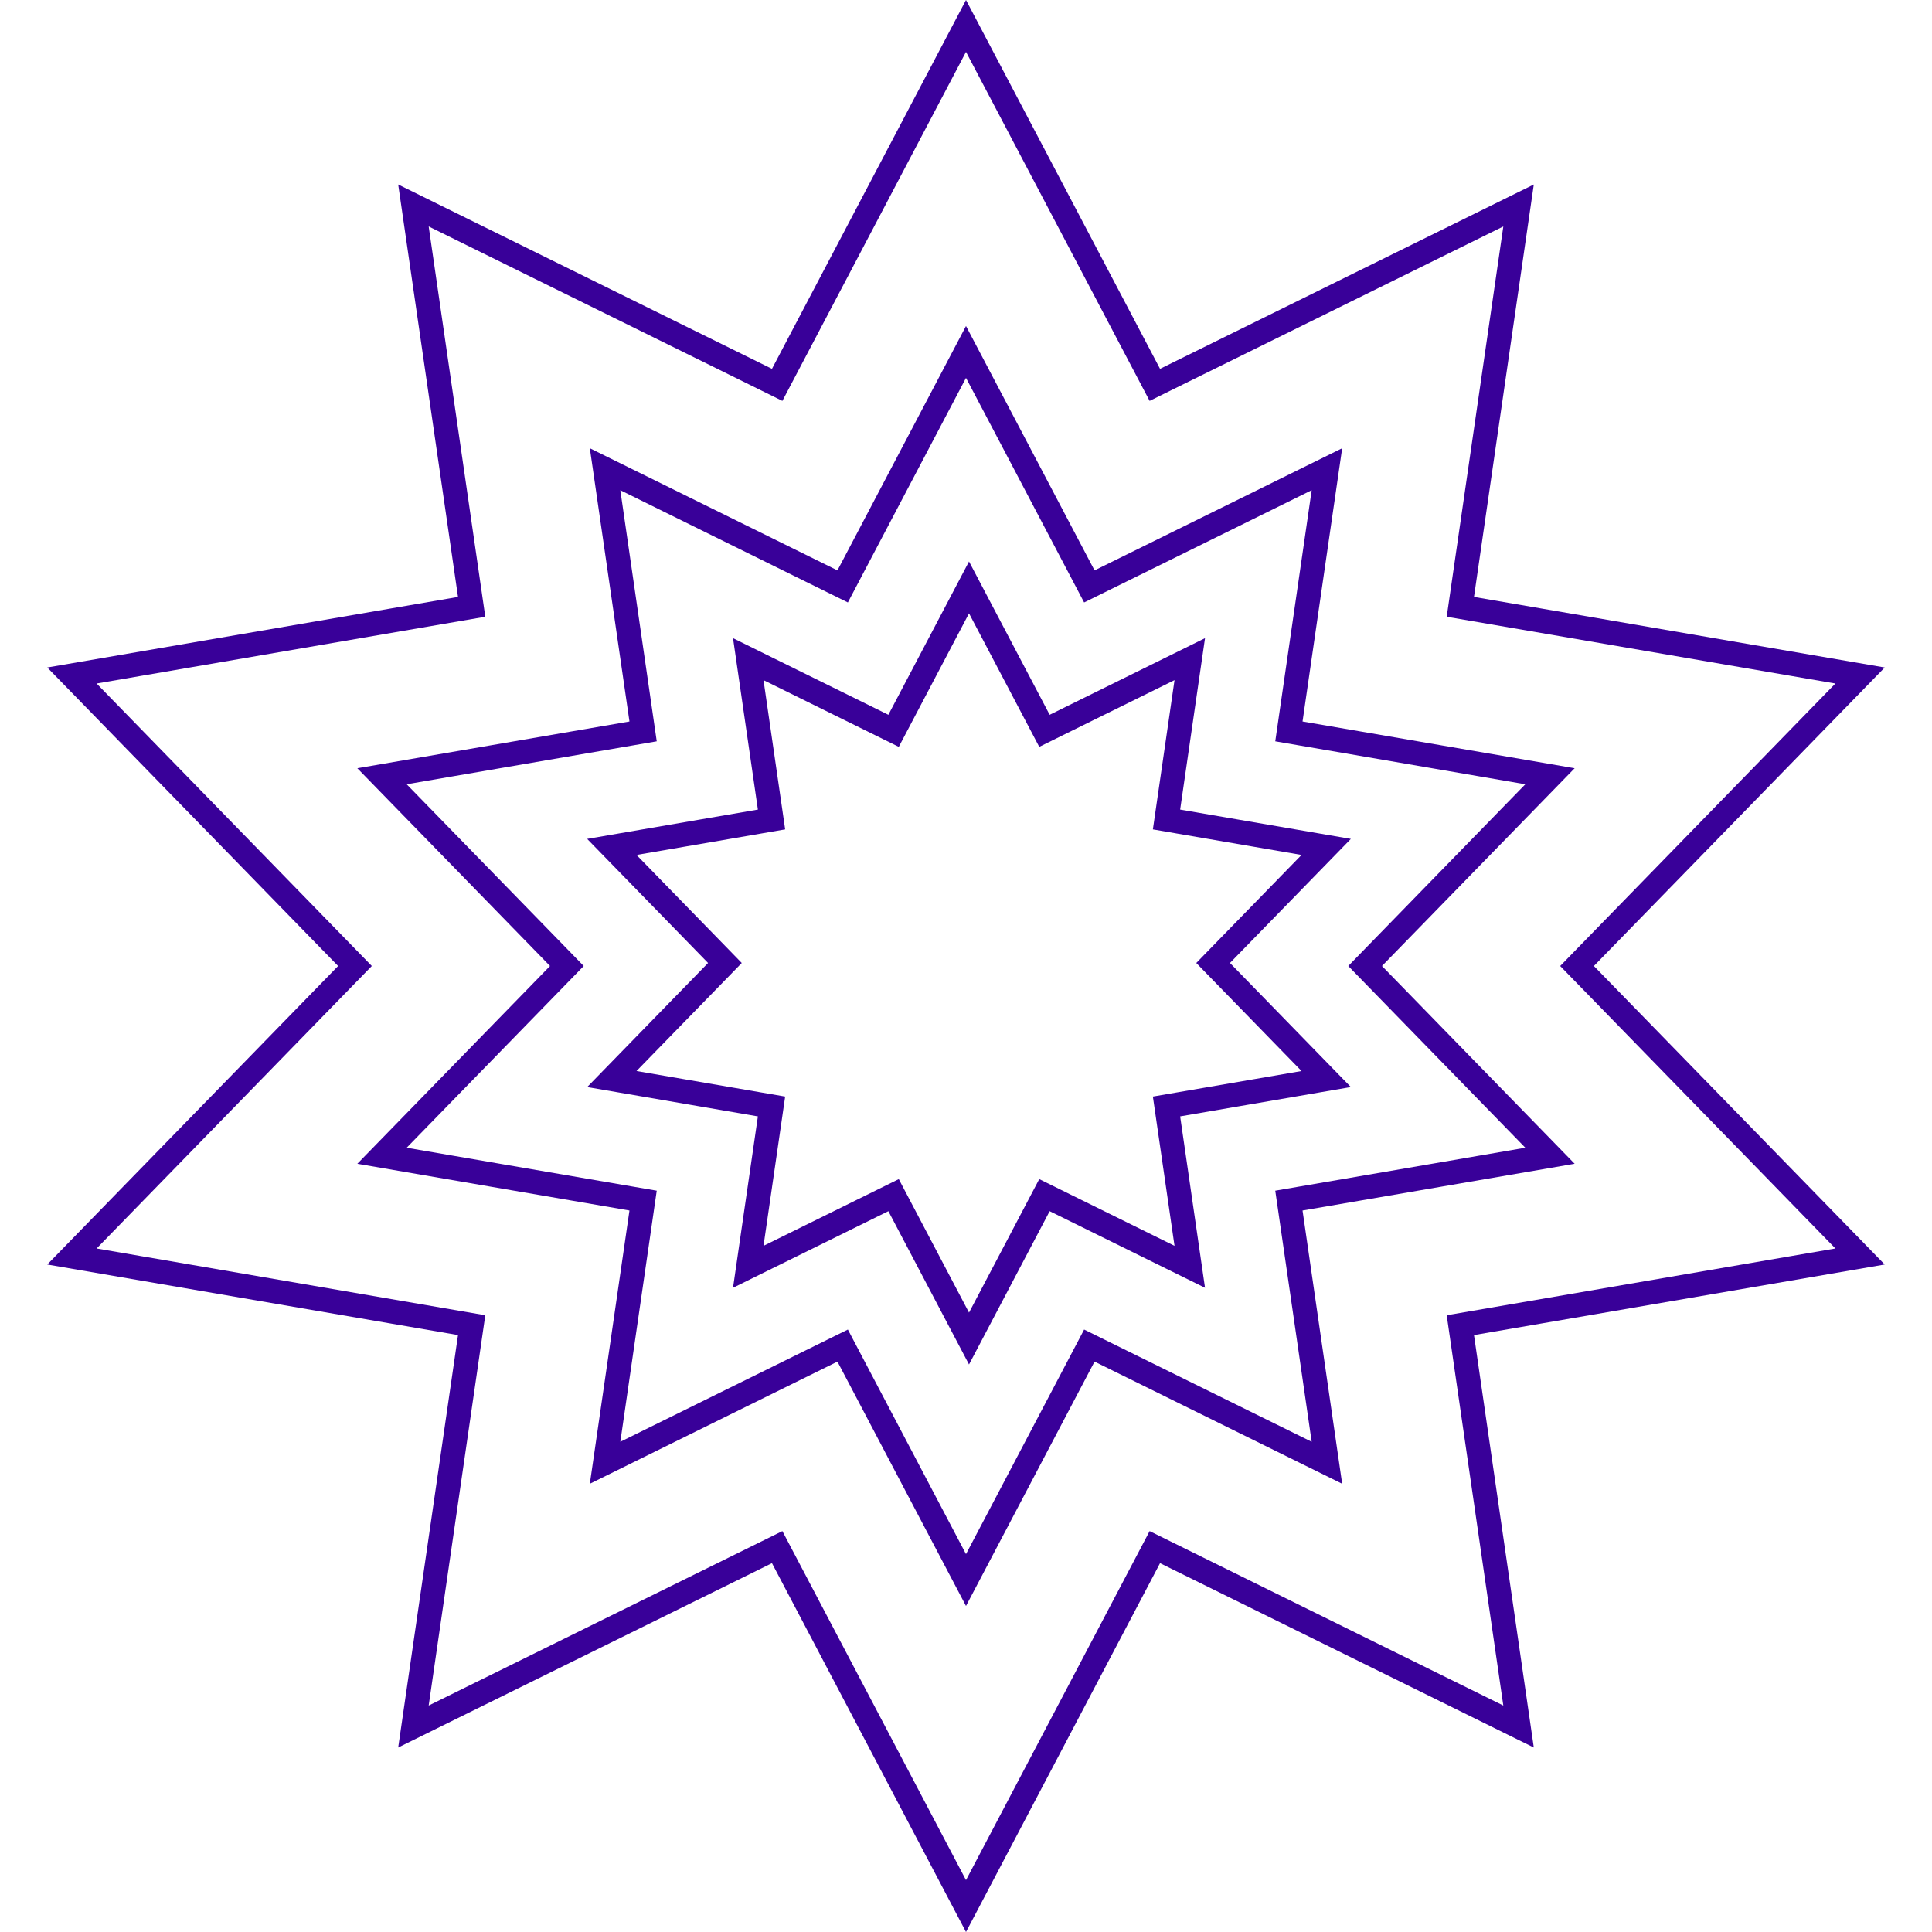
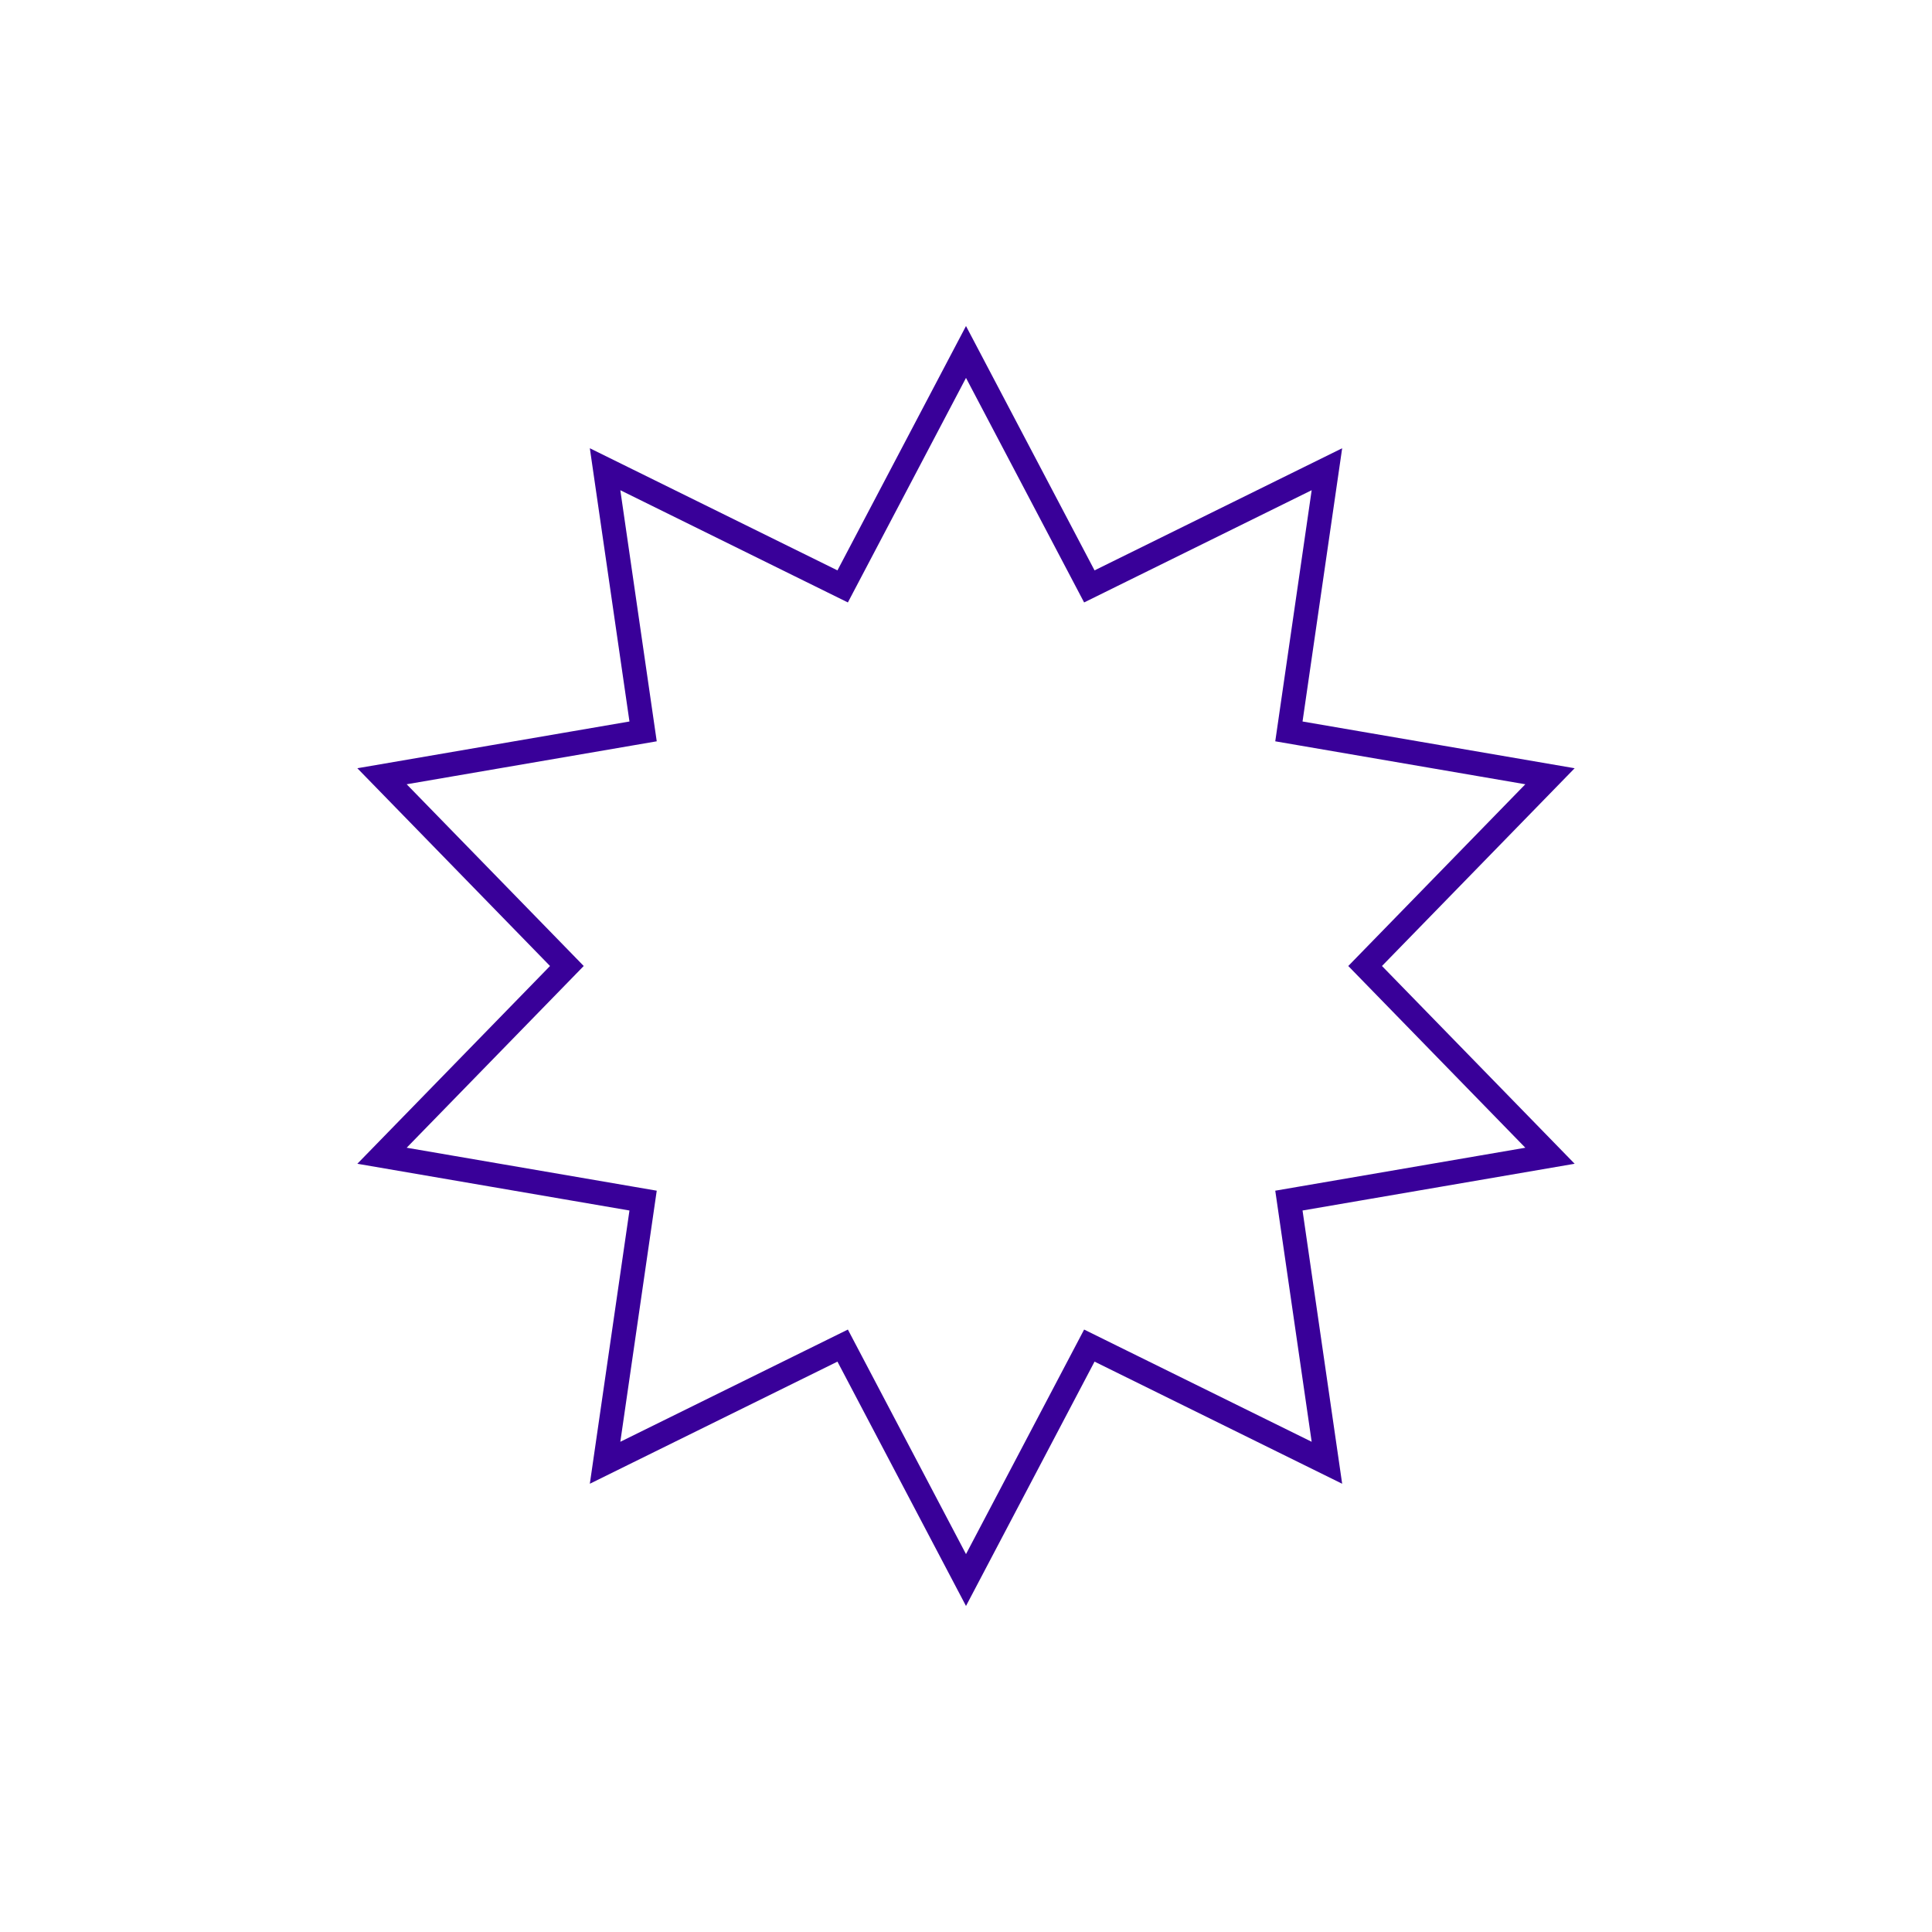
<svg xmlns="http://www.w3.org/2000/svg" width="320" height="320" viewBox="0 0 320 320" fill="none">
-   <path d="M193.022 62.884L251.521 34.033L242.158 98.583L241.879 100.512L243.799 100.841L308.084 111.885L262.567 158.604L261.208 160L262.567 161.396L308.084 208.115L243.799 219.159L241.879 219.488L242.158 221.417L251.521 285.967L193.022 257.116L191.275 256.254L190.368 257.979L160 315.704L129.632 257.979L128.725 256.254L126.978 257.116L68.479 285.967L77.841 221.417L78.121 219.488L76.201 219.159L11.916 208.115L57.432 161.396L58.792 160L57.432 158.604L11.916 111.885L76.201 100.841L78.121 100.512L77.841 98.583L68.479 34.033L126.978 62.884L128.725 63.746L129.632 62.021L160 4.296L190.368 62.021L191.275 63.746L193.022 62.884Z" stroke="#390099" stroke-width="4" />
  <path d="M160 58.296L179.521 95.403L180.428 97.128L182.176 96.266L219.78 77.719L213.762 119.215L213.482 121.143L215.403 121.473L256.726 128.572L227.467 158.604L226.108 160L227.467 161.396L256.726 191.428L215.403 198.527L213.482 198.857L213.762 200.785L219.78 242.28L182.176 223.734L180.428 222.872L179.521 224.597L160 261.704L140.479 224.597L139.572 222.872L137.824 223.734L100.22 242.28L106.238 200.785L106.518 198.857L104.597 198.527L63.273 191.428L92.533 161.396L93.892 160L92.533 158.604L63.273 128.572L104.597 121.473L106.518 121.143L106.238 119.215L100.22 77.719L137.824 96.266L139.572 97.128L140.479 95.403L160 58.296Z" stroke="#390099" stroke-width="4" />
-   <path d="M160.5 97.296L172.087 119.322L172.994 121.046L174.742 120.184L197.063 109.176L193.49 133.806L193.211 135.734L195.131 136.064L219.66 140.278L202.292 158.104L200.933 159.5L202.292 160.896L219.66 178.722L195.131 182.936L193.211 183.266L193.49 185.194L197.063 209.824L174.742 198.816L172.994 197.954L172.087 199.678L160.5 221.704L148.913 199.678L148.006 197.954L146.258 198.816L123.937 209.824L127.51 185.194L127.789 183.266L125.869 182.936L101.34 178.722L118.708 160.896L120.067 159.5L118.708 158.104L101.34 140.278L125.869 136.064L127.789 135.734L127.51 133.806L123.937 109.176L146.258 120.184L148.006 121.046L148.913 119.322L160.5 97.296Z" stroke="#390099" stroke-width="4" />
</svg>